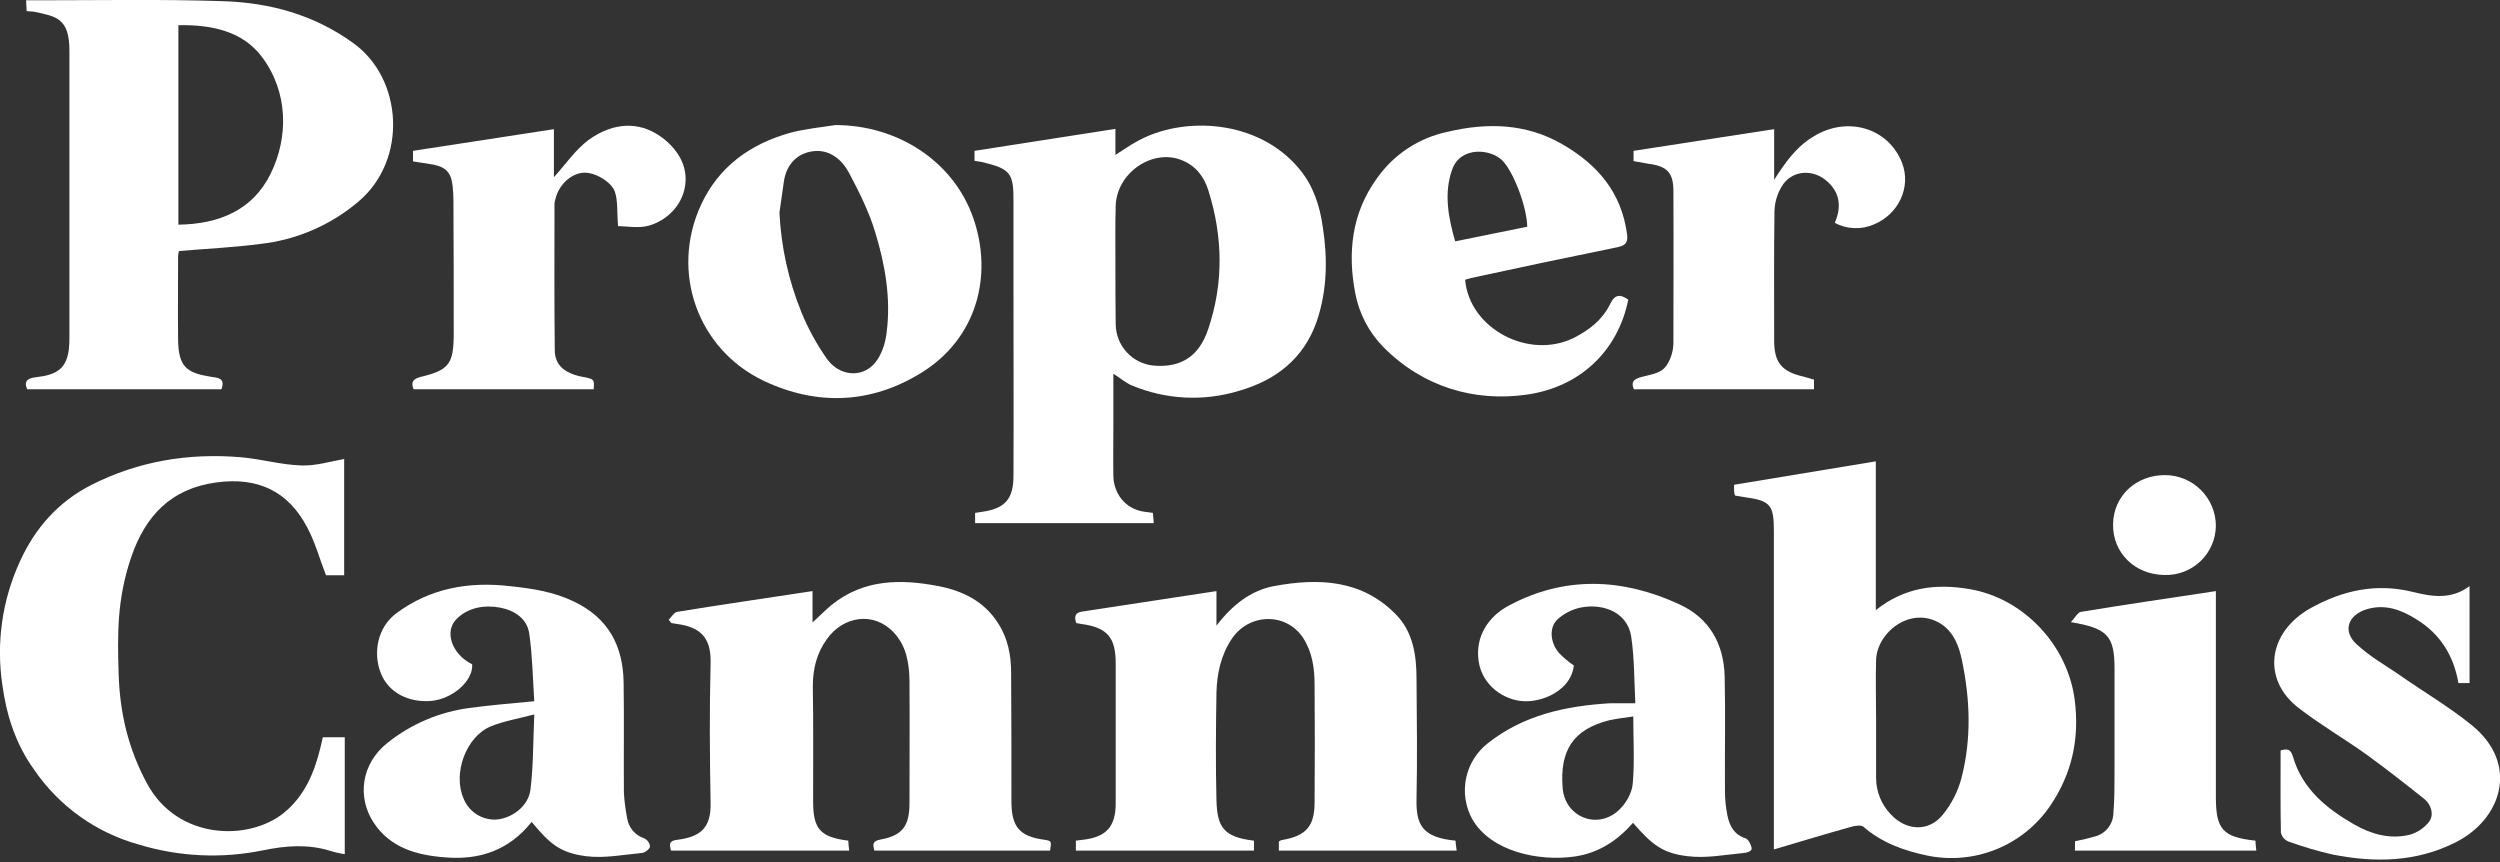
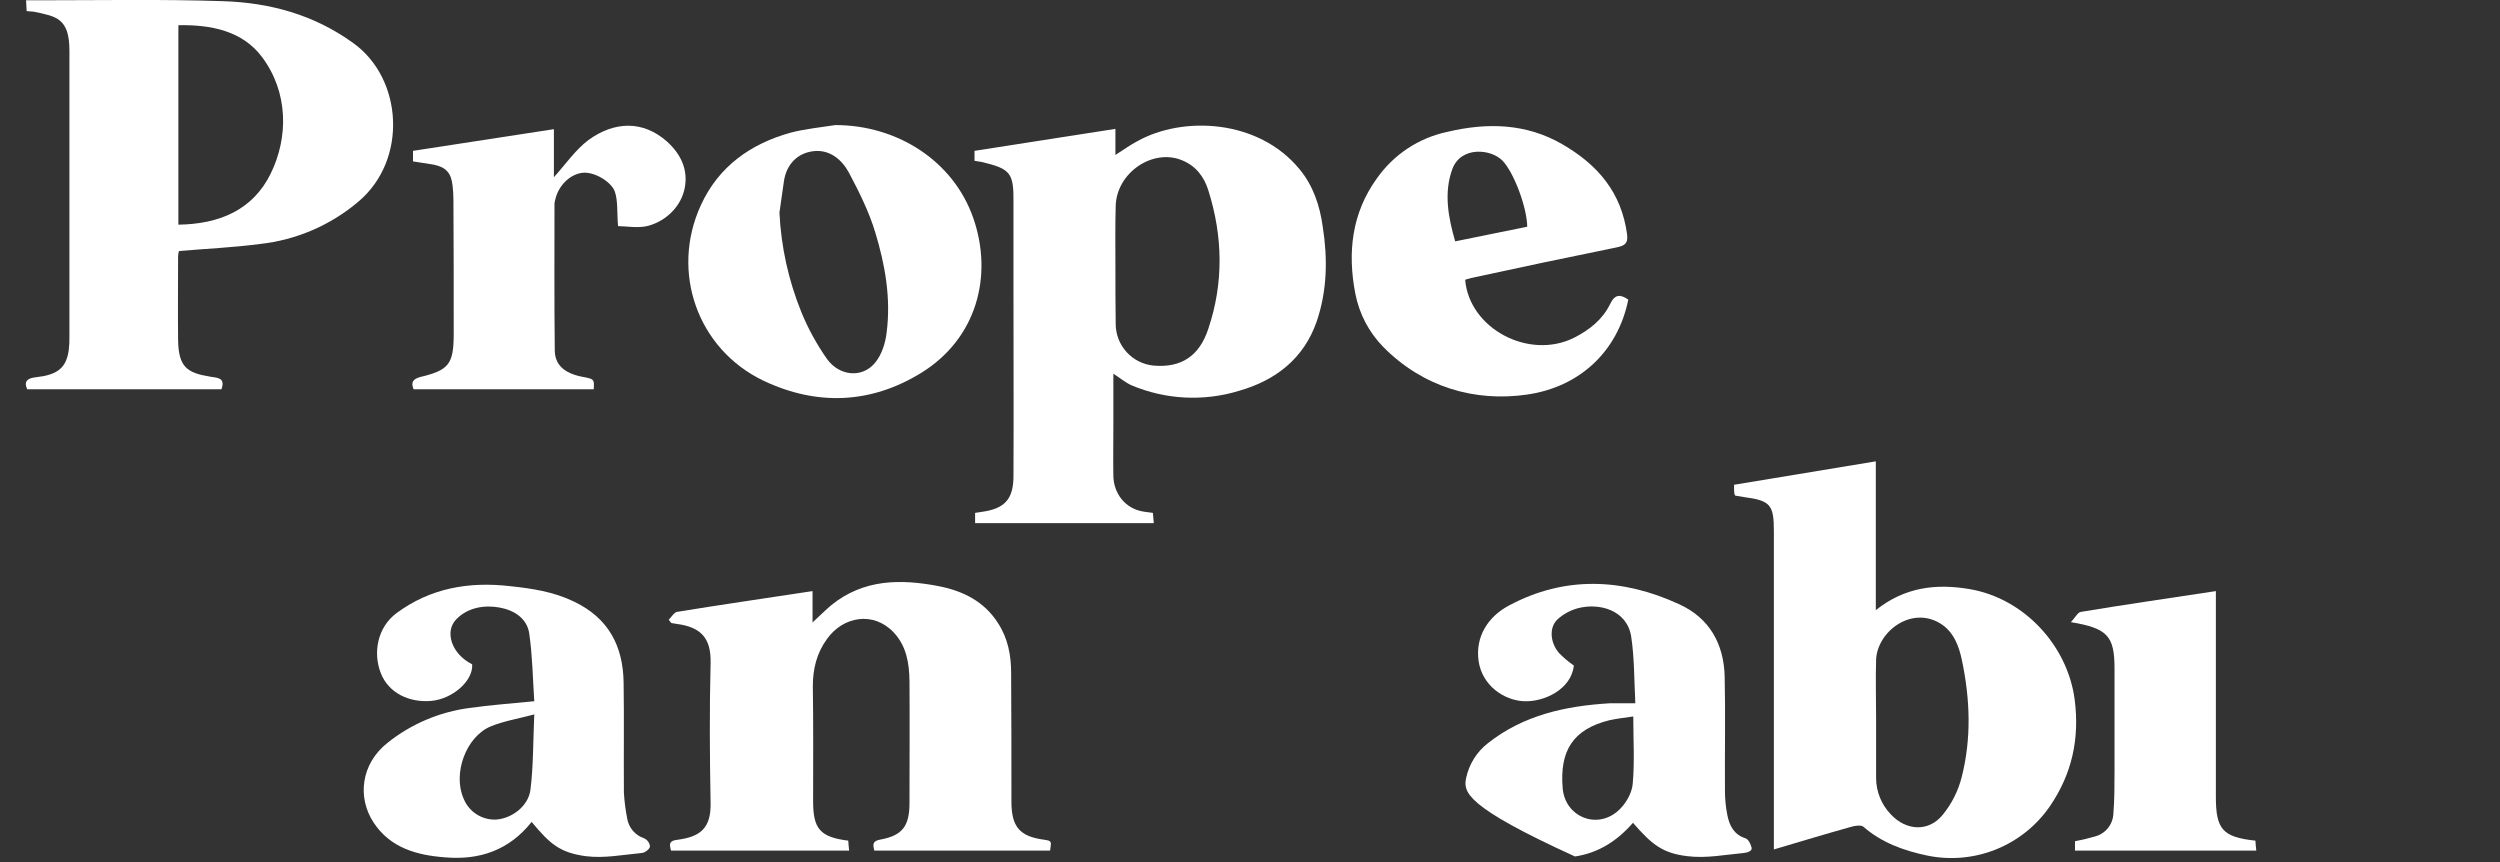
<svg xmlns="http://www.w3.org/2000/svg" width="551" height="190" viewBox="0 0 551 190" fill="none">
  <rect x="0" y="0" width="551" height="190" fill="#333333" stroke="none" />
  <g clip-path="url(#clip0_3_2)">
    <path d="M214.784 35.442V33.247L245.836 28.405V34.151C247.579 33.054 249.064 31.956 250.678 31.117C260.749 25.5 277.34 26.275 286.378 37.25C289.412 40.865 290.897 45.319 291.543 50.032C292.64 57.069 292.511 64.106 290.187 70.884C287.347 79.019 281.214 83.796 273.144 86.12C265.307 88.531 256.87 88.096 249.322 84.893C248.031 84.312 246.933 83.344 245.384 82.376V94.061C245.384 97.676 245.319 101.291 245.384 104.906C245.449 108.522 247.773 112.137 252.163 112.782L254.099 113.041C254.164 113.751 254.228 114.461 254.293 115.3H214.913V113.041L216.591 112.782C221.498 112.072 223.37 109.942 223.37 104.906C223.434 91.156 223.37 77.469 223.37 63.718V44.739C223.434 38.089 222.789 37.25 216.398 35.7L214.784 35.442ZM245.836 58.425C245.836 62.75 245.836 67.076 245.9 71.465C245.92 73.733 246.773 75.913 248.297 77.592C249.821 79.271 251.909 80.33 254.164 80.568C260.426 81.149 264.364 78.373 266.301 72.498C269.722 62.363 269.529 52.098 266.301 41.898C265.332 38.864 263.525 36.54 260.491 35.313C254.035 32.666 246.094 38.089 245.9 45.384C245.771 49.709 245.836 54.035 245.836 58.425Z" fill="white" />
    <path d="M5.875 2.453L5.746 0.065H8.393C21.95 0.065 35.572 -0.194 49.129 0.258C59.458 0.581 69.206 3.228 77.857 9.49C88.767 17.301 89.929 35.184 79.019 44.416C72.869 49.645 65.289 52.907 57.263 53.777C51.388 54.551 45.513 54.809 39.445 55.326C39.323 55.724 39.257 56.137 39.251 56.553C39.251 62.685 39.187 68.754 39.251 74.822C39.316 80.891 41.188 82.182 46.353 83.021C47.773 83.279 49.774 83.15 48.806 85.797H6.004C5.229 84.183 5.94 83.473 7.424 83.215L9.619 82.892C13.17 82.182 14.719 80.568 15.171 77.017C15.279 76.031 15.322 75.039 15.3 74.048V11.168C15.3 4.003 12.395 3.615 7.489 2.582L5.875 2.453ZM39.316 49.516C48.354 49.387 55.714 46.288 59.652 38.283C63.59 30.277 63.59 20.336 57.715 12.524C53.389 6.779 46.482 5.423 39.316 5.552V49.516Z" fill="white" />
    <path d="M390.962 187.217V117.043C390.962 111.233 390.187 110.329 384.377 109.554L382.44 109.232C382.376 109.038 382.246 108.909 382.246 108.78C382.189 108.136 382.168 107.489 382.182 106.843L413.428 101.678V134.474C419.819 129.374 426.727 128.599 434.022 129.826C446.03 131.827 455.713 142.221 457.263 154.228C458.36 162.814 456.682 170.561 451.775 177.727C448.839 181.985 444.714 185.284 439.915 187.212C435.116 189.141 429.856 189.614 424.79 188.573C419.561 187.476 414.719 185.732 410.652 182.182C410.135 181.794 408.78 181.988 407.94 182.246C402.389 183.796 396.837 185.474 390.962 187.217ZM413.492 158.683V171.465C413.494 174.45 414.651 177.319 416.72 179.47C420.142 183.15 425.113 183.408 428.212 179.535C430.165 177.133 431.574 174.335 432.343 171.336C434.538 162.75 434.215 154.099 432.408 145.513C431.762 142.414 430.6 139.251 427.695 137.443C421.239 133.441 413.751 139.251 413.492 145.384C413.363 149.774 413.492 154.228 413.492 158.683Z" fill="white" />
    <path d="M147.385 136.604C147.966 136.023 148.547 134.99 149.193 134.861C159.07 133.247 168.948 131.827 179.083 130.277V137.185C180.697 135.7 181.924 134.474 183.215 133.376C190.316 127.631 198.45 127.566 206.843 129.18C212.201 130.213 216.914 132.537 219.948 137.314C222.143 140.671 222.853 144.416 222.853 148.289C222.918 157.715 222.918 167.205 222.918 176.63C222.918 182.246 224.725 184.377 230.213 185.087C231.762 185.345 231.762 185.345 231.439 187.476H192.705C192.382 186.184 192.188 185.345 194.125 185.022C198.967 184.119 200.452 181.988 200.452 176.953C200.452 167.979 200.516 159.07 200.452 150.097C200.387 146.159 199.806 142.414 196.966 139.38C192.511 134.667 185.797 135.829 182.246 140.865C179.987 143.964 179.148 147.45 179.148 151.259C179.277 159.716 179.212 168.173 179.212 176.63C179.212 182.698 180.762 184.506 186.959 185.281C187.024 185.926 187.024 186.636 187.153 187.476H147.902C147.514 186.12 147.385 185.281 149.322 185.087C154.164 184.441 156.746 182.698 156.617 176.953C156.423 166.688 156.359 156.423 156.617 146.159C156.746 140.671 154.551 138.218 149.128 137.508L147.966 137.314L147.385 136.604Z" fill="white" />
-     <path d="M276.372 185.281V187.475H237.121V185.281L238.67 185.087C243.835 184.506 245.9 182.182 245.9 177.017V146.223C245.9 140.413 244.028 138.283 238.218 137.508L237.185 137.314C236.798 136.023 236.798 135.055 238.476 134.796L268.108 130.277V137.895C271.659 133.247 275.726 130.148 280.762 129.18C290.51 127.372 300 127.695 307.553 135.313C311.427 139.186 312.201 144.351 312.201 149.645C312.266 158.425 312.395 167.204 312.201 175.984C312.072 181.73 313.363 184.57 320.787 185.281C320.852 185.926 320.917 186.636 321.046 187.475H281.859V185.474C282.046 185.317 282.267 185.207 282.505 185.151C287.863 184.248 289.735 182.117 289.735 176.823C289.8 168.173 289.8 159.522 289.735 150.936C289.735 147.256 289.219 143.705 287.217 140.607C283.473 134.926 275.339 135.119 271.53 140.736C269.077 144.351 268.237 148.418 268.108 152.55C267.979 160.555 267.915 168.56 268.108 176.501C268.302 182.117 269.529 184.506 276.372 185.281Z" fill="white" />
-     <path d="M75.855 126.791H71.853C70.432 123.176 69.464 119.496 67.721 116.268C63.525 108.199 56.746 105.1 47.708 106.327C37.637 107.682 31.956 113.751 28.857 122.982C25.759 132.214 25.888 139.832 26.146 148.483C26.404 157.133 28.276 165.074 32.408 172.692C39.122 185.151 54.745 185.41 62.492 179.212C67.075 175.532 69.27 170.368 70.626 164.751C70.82 164.041 70.949 163.331 71.142 162.492H75.984V188.25C74.912 188.101 73.854 187.863 72.821 187.54C67.85 185.991 62.944 186.378 57.973 187.411C48.863 189.28 39.43 188.836 30.536 186.12C21.142 183.508 12.976 177.653 7.489 169.593C3.486 164.041 1.42 157.65 0.516 150.936C-0.855 141.741 0.468 132.345 4.325 123.886C7.682 116.398 12.912 110.523 20.206 106.843C30.536 101.614 41.64 99.806 53.066 100.775C57.585 101.162 61.975 102.453 66.43 102.582C69.529 102.711 72.627 101.743 75.855 101.162V126.791Z" fill="white" />
    <path d="M117.172 181.149C112.201 187.411 105.681 189.606 98.128 188.96C91.93 188.508 86.055 186.895 82.376 181.343C78.696 175.791 79.535 168.366 85.41 163.718C90.621 159.556 96.873 156.899 103.486 156.036C108.005 155.39 112.589 155.068 117.753 154.551C117.431 149.709 117.366 144.674 116.656 139.703C116.204 136.281 113.299 134.474 110.071 133.893C106.843 133.312 103.099 133.828 100.516 136.54C97.934 139.251 99.548 144.157 104.067 146.417C104.325 150.097 99.677 154.099 94.965 154.487C90.252 154.874 85.668 152.808 83.925 148.354C82.182 143.899 83.15 138.283 87.411 135.119C94.835 129.632 103.292 128.147 112.33 129.18C117.237 129.696 122.014 130.407 126.533 132.601C134.086 136.217 137.314 142.35 137.443 150.355C137.573 158.36 137.443 166.623 137.508 174.758C137.621 176.622 137.859 178.477 138.218 180.31C138.369 181.326 138.799 182.28 139.46 183.067C140.121 183.853 140.987 184.441 141.962 184.764C142.319 184.923 142.627 185.175 142.854 185.493C143.081 185.81 143.219 186.183 143.254 186.572C143.189 187.153 142.156 187.927 141.511 187.992C137.379 188.379 133.118 189.219 129.115 188.702C123.434 187.927 121.239 186.055 117.172 181.149ZM117.753 157.456C114.074 158.425 110.975 158.941 108.134 160.103C102.647 162.427 99.742 170.561 102.195 176.049C102.768 177.461 103.765 178.66 105.049 179.481C106.332 180.302 107.839 180.704 109.361 180.632C112.847 180.374 116.462 177.663 116.914 174.048C117.56 168.818 117.495 163.46 117.753 157.456Z" fill="white" />
-     <path d="M359.909 181.343C356.423 185.345 352.292 187.992 347.127 188.767C339.122 189.929 328.534 187.669 324.467 180.503C322.967 177.757 322.493 174.565 323.132 171.501C323.771 168.437 325.48 165.701 327.953 163.783C335.829 157.585 345.061 155.584 354.809 155.003H360.426C360.168 149.903 360.232 145.061 359.522 140.348C358.618 134.345 352.292 132.795 347.643 134.086C346.068 134.535 344.613 135.329 343.383 136.41C341.381 138.153 341.575 141.575 343.641 143.964C344.629 144.967 345.71 145.875 346.869 146.675C346.352 151.904 340.348 154.745 335.894 154.551C331.439 154.357 326.662 151.065 325.887 145.707C325.113 140.348 327.953 135.894 332.602 133.441C344.932 126.856 357.65 127.437 370.11 133.183C376.759 136.217 379.922 141.898 380.116 149.064C380.31 157.521 380.116 166.042 380.181 174.499C380.192 176.212 380.365 177.919 380.697 179.6C381.149 181.924 382.117 183.925 384.7 184.764C385.345 184.958 385.862 186.055 386.055 186.83C386.249 187.605 385.022 187.927 384.377 187.992C380.245 188.379 375.984 189.219 371.917 188.702C366.43 188.057 364.041 186.12 359.909 181.343ZM359.974 157.908C358.231 158.166 356.423 158.36 354.68 158.747C346.675 160.749 343.705 165.461 344.416 173.789C344.997 179.987 351.775 182.827 356.488 178.825C358.166 177.405 359.651 174.951 359.845 172.821C360.297 167.979 359.974 163.008 359.974 157.908Z" fill="white" />
+     <path d="M359.909 181.343C356.423 185.345 352.292 187.992 347.127 188.767C322.967 177.757 322.493 174.565 323.132 171.501C323.771 168.437 325.48 165.701 327.953 163.783C335.829 157.585 345.061 155.584 354.809 155.003H360.426C360.168 149.903 360.232 145.061 359.522 140.348C358.618 134.345 352.292 132.795 347.643 134.086C346.068 134.535 344.613 135.329 343.383 136.41C341.381 138.153 341.575 141.575 343.641 143.964C344.629 144.967 345.71 145.875 346.869 146.675C346.352 151.904 340.348 154.745 335.894 154.551C331.439 154.357 326.662 151.065 325.887 145.707C325.113 140.348 327.953 135.894 332.602 133.441C344.932 126.856 357.65 127.437 370.11 133.183C376.759 136.217 379.922 141.898 380.116 149.064C380.31 157.521 380.116 166.042 380.181 174.499C380.192 176.212 380.365 177.919 380.697 179.6C381.149 181.924 382.117 183.925 384.7 184.764C385.345 184.958 385.862 186.055 386.055 186.83C386.249 187.605 385.022 187.927 384.377 187.992C380.245 188.379 375.984 189.219 371.917 188.702C366.43 188.057 364.041 186.12 359.909 181.343ZM359.974 157.908C358.231 158.166 356.423 158.36 354.68 158.747C346.675 160.749 343.705 165.461 344.416 173.789C344.997 179.987 351.775 182.827 356.488 178.825C358.166 177.405 359.651 174.951 359.845 172.821C360.297 167.979 359.974 163.008 359.974 157.908Z" fill="white" />
    <path d="M184.118 27.566C197.74 27.566 210.135 35.442 214.525 48.096C218.915 60.749 215.3 74.629 203.034 82.182C191.93 89.025 180.051 89.477 168.302 83.925C153.712 76.953 147.708 59.91 154.486 45.19C158.36 36.733 165.397 31.698 174.241 29.245C177.404 28.405 180.826 28.083 184.118 27.566ZM171.788 46.869C172.153 54.406 173.79 61.827 176.63 68.819C178.116 72.437 180 75.88 182.246 79.083C184.958 82.892 189.993 83.409 192.834 79.987C194.318 78.244 195.158 75.597 195.416 73.273C196.384 65.784 195.093 58.36 192.898 51.194C191.542 46.675 189.348 42.285 187.088 38.025C185.539 35.184 182.892 32.925 179.341 33.312C175.79 33.699 173.273 36.217 172.756 40.09L171.788 46.869Z" fill="white" />
    <path d="M322.917 61.653C323.821 72.434 336.991 79.406 346.933 74.435C350.354 72.692 353.195 70.432 354.873 67.011C355.906 64.816 357.133 64.816 358.876 66.043C356.552 77.469 348.159 85.281 336.604 86.959C325.048 88.638 313.621 85.345 304.841 76.436C301.691 73.205 299.558 69.119 298.708 64.687C296.965 55.649 297.934 46.998 303.421 39.38C307.121 34.071 312.71 30.375 319.044 29.051C327.759 26.985 336.345 27.179 344.286 31.762C352.227 36.346 357.391 42.479 358.618 51.711C358.811 53.518 358.23 54.099 356.487 54.487C345.685 56.682 334.947 58.941 324.273 61.265L322.917 61.653ZM336.604 49.968C336.539 45.707 333.699 38.089 331.181 35.442C328.663 32.795 321.949 32.15 320.077 37.314C318.205 42.479 319.173 47.837 320.722 53.196L336.604 49.968Z" fill="white" />
-     <path d="M399.806 83.667V85.797H360.103C359.328 83.989 360.361 83.473 361.782 83.086C363.202 82.698 365.074 82.44 366.365 81.536C367.656 80.632 368.818 77.986 368.818 75.662C368.818 64.493 368.883 53.325 368.818 42.092C368.818 38.024 367.398 36.604 363.266 36.088L360.038 35.507V33.247L391.026 28.47V39.638C393.415 35.894 395.868 32.343 399.806 30.019C407.23 25.5 416.268 28.212 419.238 35.959C421.239 41.252 418.463 47.191 413.04 49.451C411.667 50.053 410.176 50.337 408.678 50.281C407.18 50.225 405.714 49.831 404.39 49.128C405.939 45.513 405.552 42.285 402.388 39.703C399.225 37.12 394.641 37.637 392.64 41.188C391.689 42.795 391.156 44.615 391.091 46.481C390.962 56.036 391.026 65.591 391.026 75.081C391.026 79.922 392.705 81.924 397.546 83.021L399.806 83.667Z" fill="white" />
    <path d="M136.217 49.839C135.959 46.74 136.217 44.287 135.507 42.221C134.797 40.155 131.052 37.766 128.341 38.089C125.629 38.412 123.112 40.865 122.402 43.899C122.306 44.215 122.241 44.539 122.208 44.868C122.208 55.649 122.143 66.43 122.272 77.147C122.272 80.439 124.403 82.246 128.212 83.021C130.988 83.538 130.988 83.538 130.859 85.797H91.156C90.51 84.248 91.026 83.538 92.641 83.086C98.903 81.601 99.936 80.245 100 73.919C100 63.977 100 54.035 99.936 44.093C99.935 43.014 99.871 41.936 99.742 40.865C99.419 38.089 98.322 36.862 95.546 36.282L91.026 35.571V33.247L122.079 28.47V39.057C124.597 36.282 126.791 33.054 129.697 30.859C135.313 26.791 141.64 26.404 147.063 31.246C150.097 34.022 151.646 37.379 150.936 41.317C150.226 45.255 147.063 48.612 142.866 49.774C140.607 50.355 138.025 49.839 136.217 49.839Z" fill="white" />
-     <path d="M544.286 129.18V150.549H541.833C540.8 144.48 537.766 139.638 532.536 136.475C529.244 134.409 525.693 133.053 521.626 134.28C517.559 135.507 516.203 139.057 519.367 141.962C522.53 144.867 525.435 146.417 528.534 148.547C533.957 152.356 539.702 155.713 544.802 159.845C555.261 168.366 551.452 180.439 541.316 185.603C532.536 190.058 523.369 190.187 514.008 188.315C510.747 187.565 507.535 186.616 504.389 185.474C503.963 185.309 503.586 185.039 503.293 184.689C503 184.339 502.799 183.921 502.711 183.473C502.582 177.469 502.646 171.465 502.646 165.397C504.131 164.945 504.906 165.139 505.358 166.753C507.423 173.854 512.717 178.179 518.786 181.665C522.594 183.86 526.726 185.022 531.051 183.989C532.801 183.508 534.344 182.465 535.441 181.02C536.474 179.47 535.829 177.34 534.344 176.113C530.212 172.821 526.016 169.528 521.755 166.43C517.494 163.331 511.555 159.845 506.778 156.165C498.385 149.838 499.806 139.38 509.166 134.086C516.332 130.084 523.756 128.47 531.826 130.471C536.022 131.504 540.219 132.214 544.286 129.18Z" fill="white" />
    <path d="M456.423 137.121C457.391 136.088 457.908 134.99 458.618 134.861C468.366 133.247 478.179 131.827 488.379 130.278V175.662C488.379 182.763 489.864 184.506 497.094 185.281C497.159 185.926 497.159 186.636 497.288 187.476H457.327V185.41C458.786 185.141 460.229 184.797 461.652 184.377C462.783 184.102 463.795 183.47 464.539 182.574C465.284 181.679 465.72 180.568 465.784 179.406C466.042 176.243 466.042 173.015 466.042 169.787V147.385C466.042 140.219 464.557 138.476 456.423 137.121Z" fill="white" />
-     <path d="M477.081 126.727C470.497 126.662 465.59 121.82 465.719 115.494C465.848 109.167 470.884 104.713 477.146 104.713C480.114 104.713 482.961 105.887 485.066 107.98C487.171 110.073 488.362 112.913 488.379 115.881C488.363 117.339 488.056 118.779 487.476 120.117C486.897 121.455 486.057 122.664 485.005 123.674C483.954 124.684 482.711 125.474 481.351 125.998C479.99 126.522 478.539 126.77 477.081 126.727Z" fill="white" />
  </g>
  <defs>
    <clipPath id="clip0_3_2">
      <rect width="551" height="189.477" fill="white" />
    </clipPath>
  </defs>
</svg>